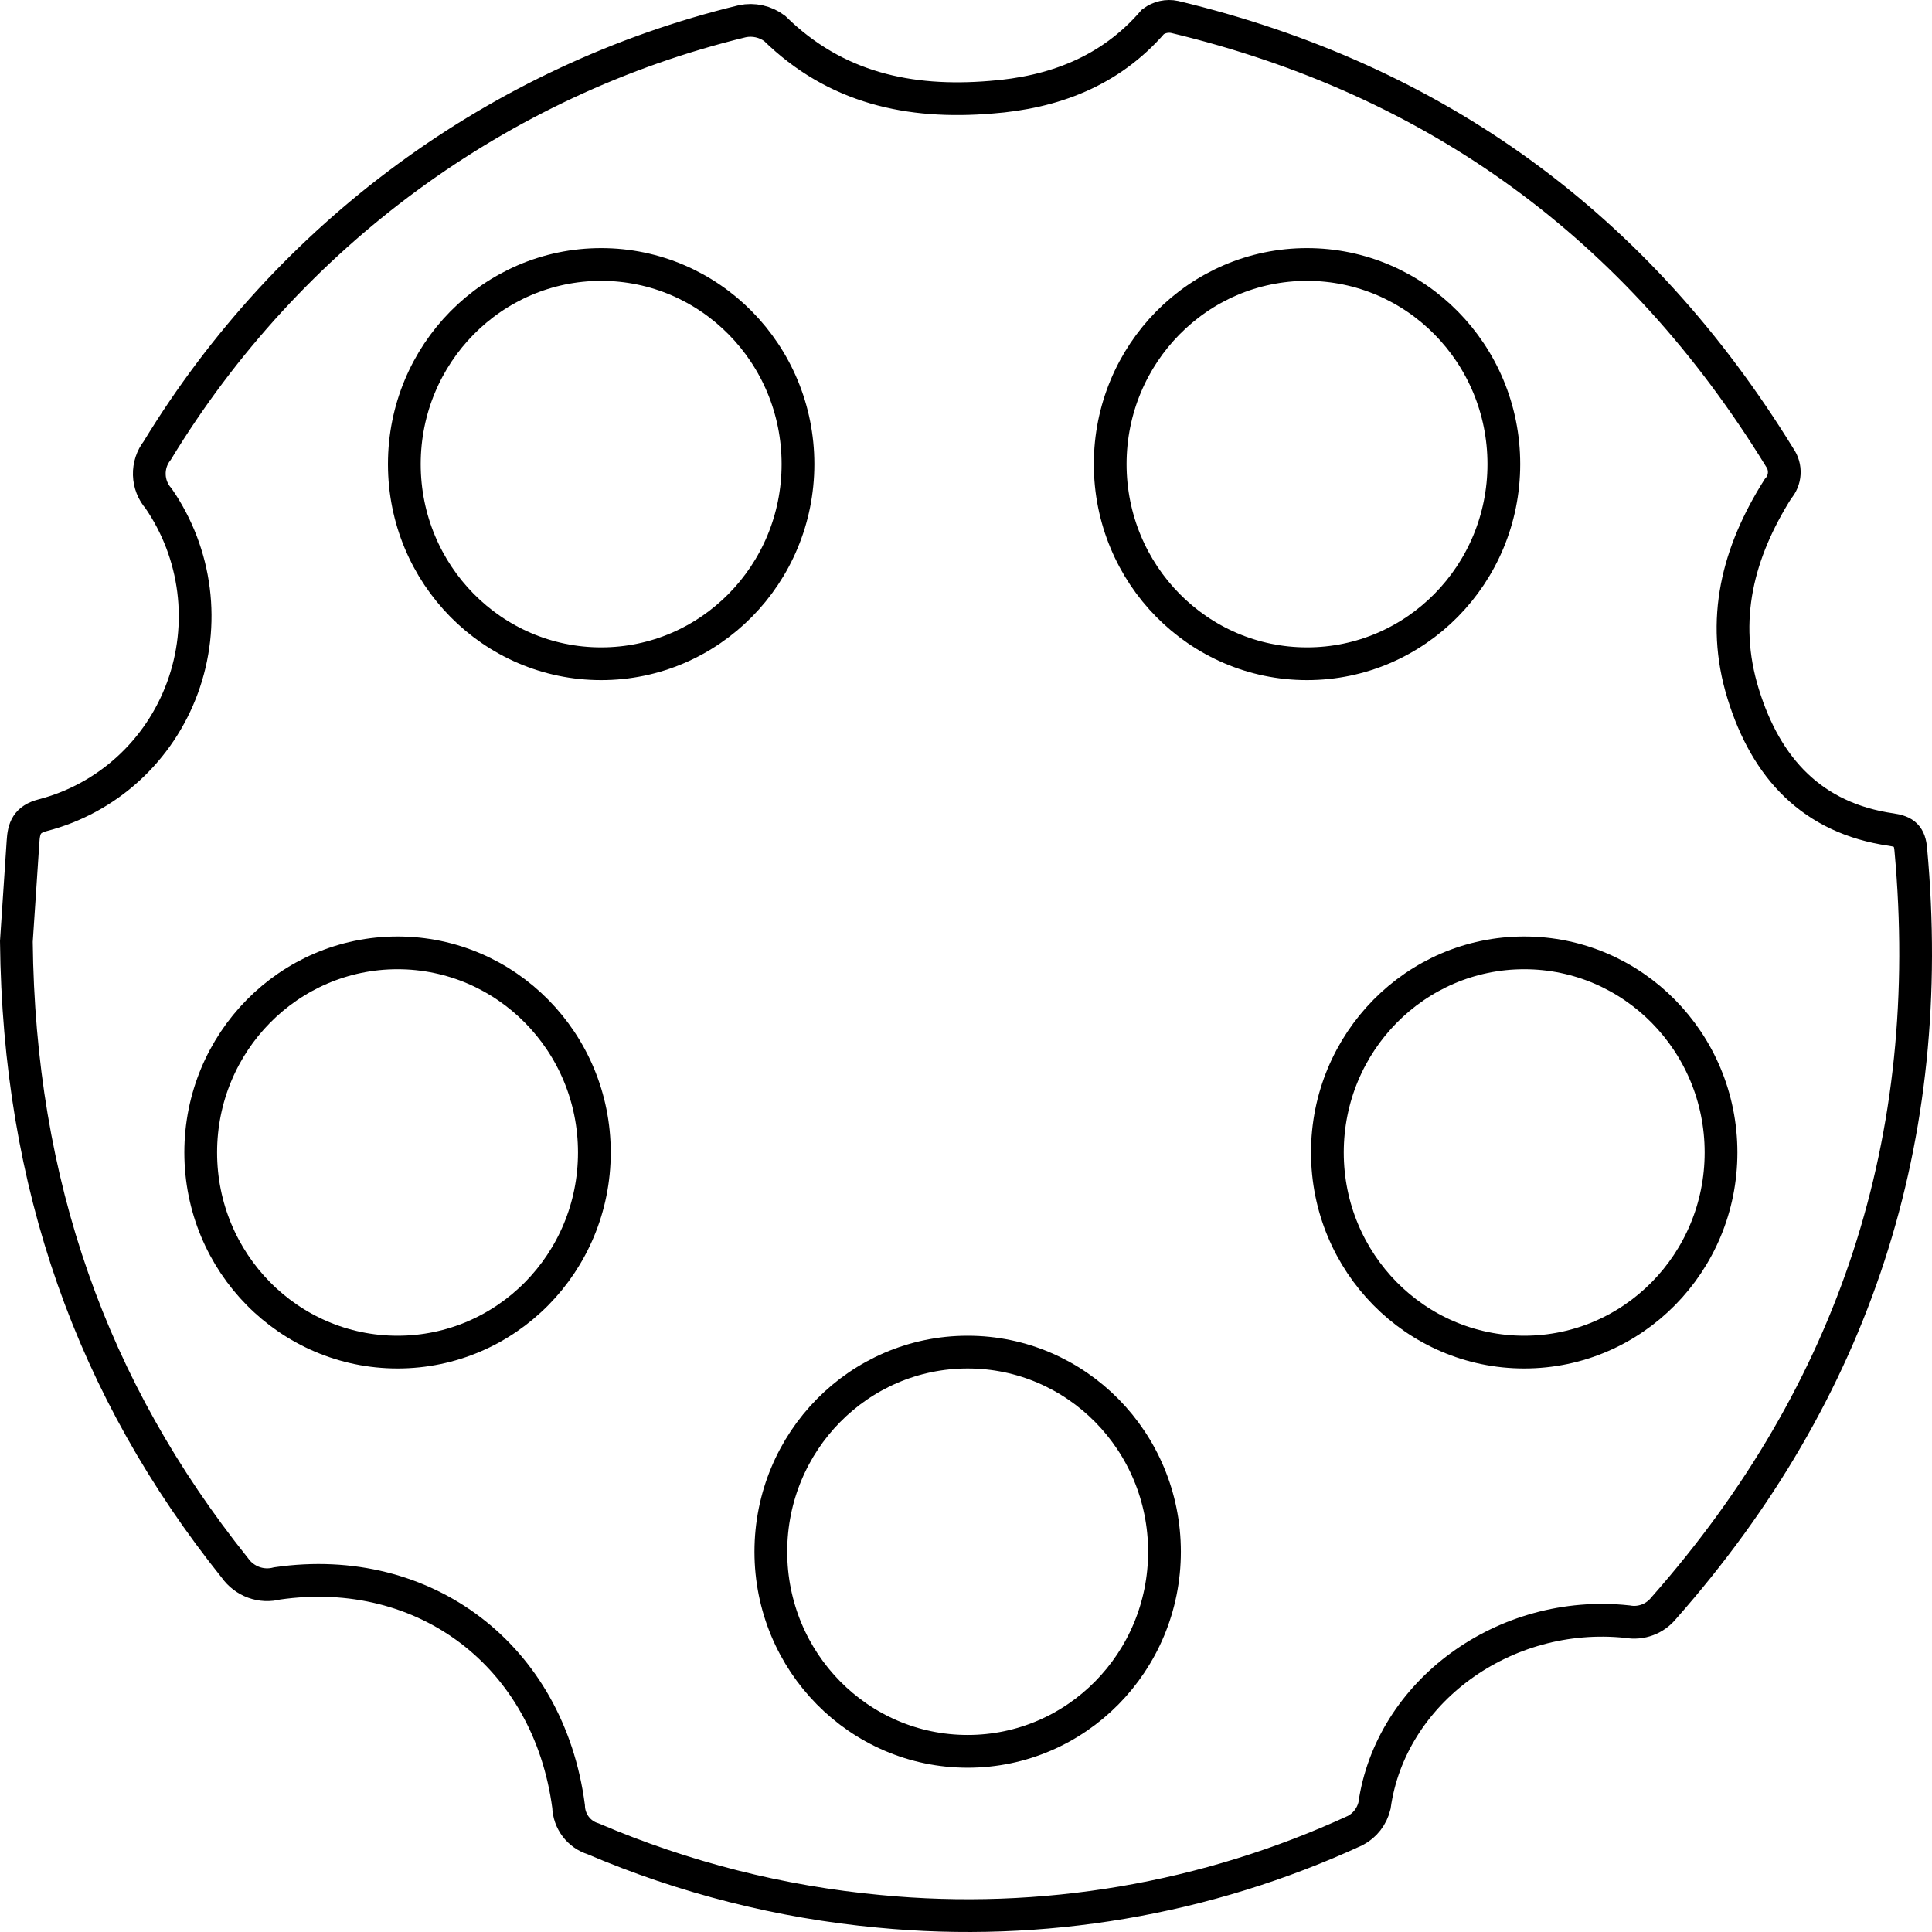
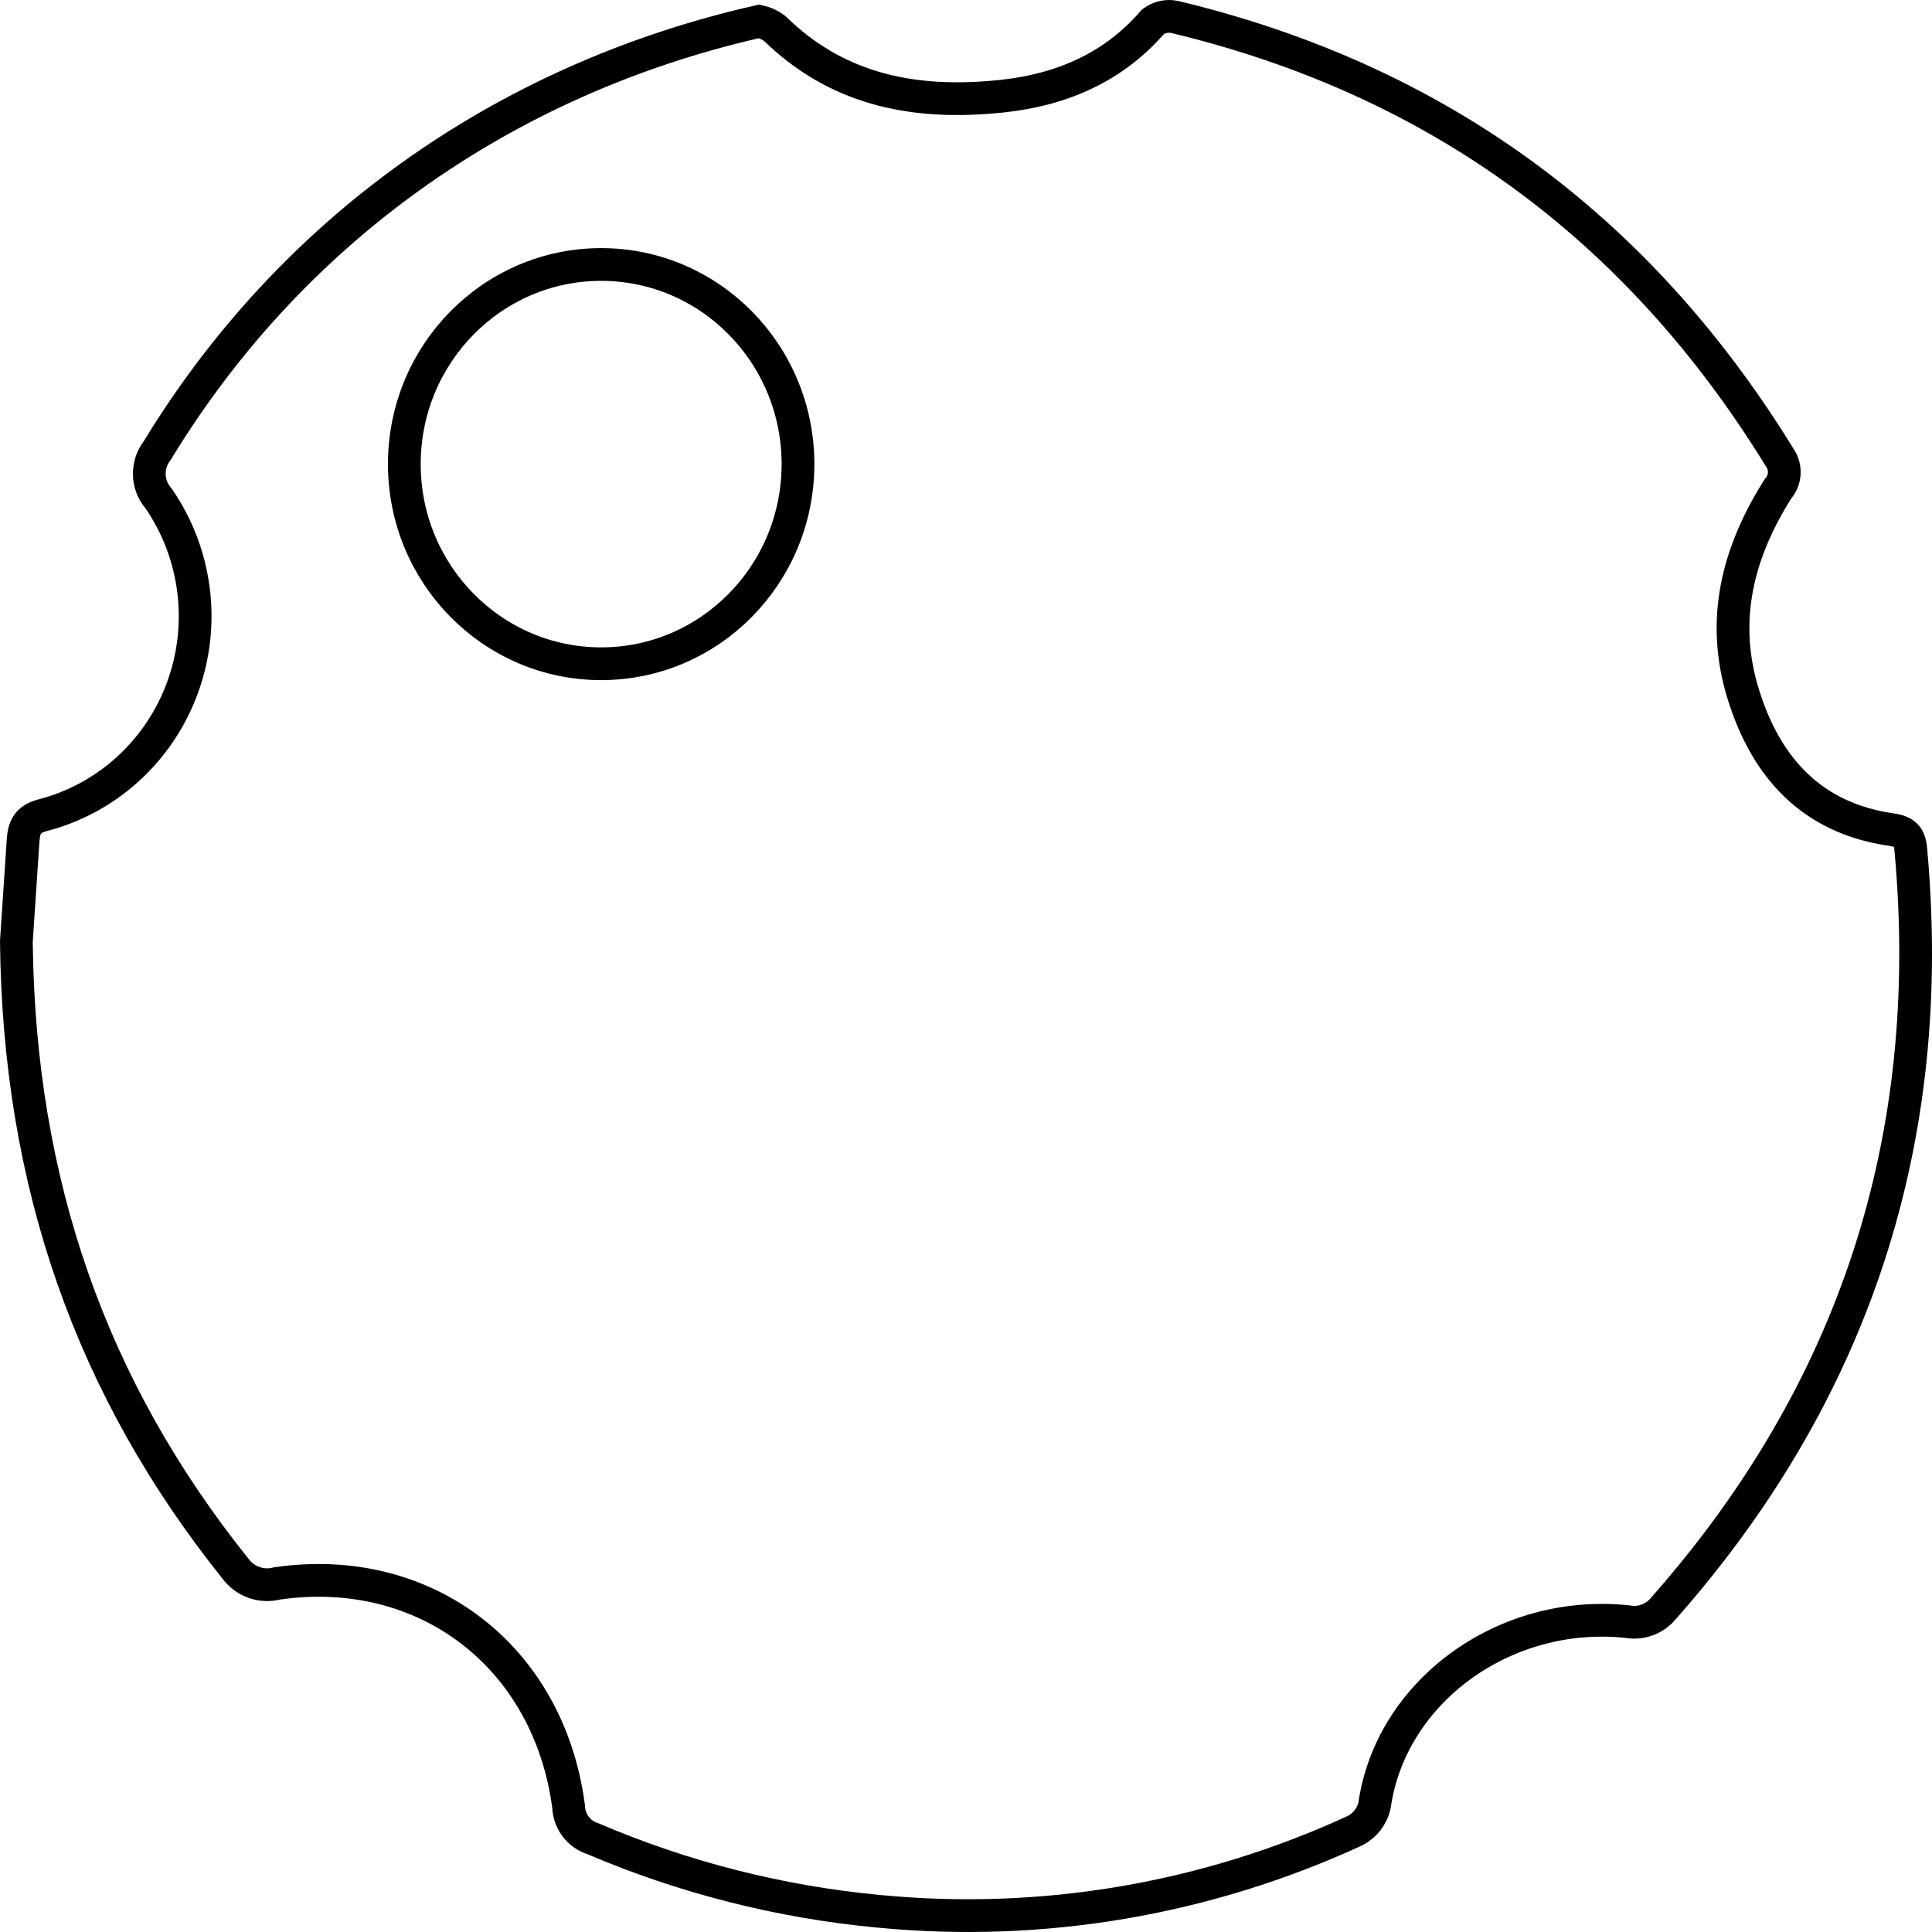
<svg xmlns="http://www.w3.org/2000/svg" width="118" height="118" viewBox="0 0 118 118" fill="none">
-   <path d="M115.529 50.671C110.687 49.982 107.868 46.921 106.467 42.38C105.066 37.84 106.152 33.72 108.589 29.86C108.82 29.601 108.957 29.27 108.976 28.921C108.996 28.572 108.897 28.227 108.697 27.943C100.019 13.828 87.702 4.859 71.745 1.036C71.516 0.987 71.279 0.988 71.051 1.039C70.822 1.09 70.607 1.189 70.418 1.33C67.782 4.382 64.317 5.652 60.519 5.938C55.545 6.35 51.035 5.383 47.312 1.734C47.032 1.525 46.711 1.378 46.371 1.303C46.031 1.227 45.68 1.225 45.339 1.296C30.478 4.899 17.63 14.326 9.606 27.514C9.276 27.935 9.104 28.46 9.119 28.997C9.134 29.534 9.336 30.048 9.689 30.449C10.834 32.111 11.565 34.03 11.819 36.041C12.073 38.052 11.842 40.096 11.147 41.997C10.452 43.898 9.313 45.6 7.827 46.957C6.341 48.314 4.554 49.285 2.617 49.788C1.63 50.041 1.456 50.587 1.406 51.403C1.257 53.681 1.099 55.969 1 57.499C1.158 72.34 5.601 84.835 14.348 95.766C14.635 96.17 15.036 96.476 15.498 96.644C15.959 96.812 16.46 96.834 16.935 96.708C25.98 95.404 33.516 101.156 34.727 110.33C34.741 110.776 34.892 111.206 35.16 111.561C35.428 111.915 35.798 112.176 36.219 112.306C41.783 114.683 47.675 116.177 53.688 116.737C63.644 117.702 73.676 116 82.78 111.801C83.07 111.648 83.324 111.433 83.526 111.172C83.727 110.911 83.872 110.61 83.949 110.288C84.919 103.359 91.85 98.238 99.403 99.045C99.814 99.119 100.236 99.08 100.627 98.932C101.018 98.784 101.362 98.533 101.625 98.205C113.293 84.975 118.32 69.54 116.706 51.899C116.639 51.058 116.316 50.789 115.529 50.671Z" stroke="#000" stroke-width="2" />
+   <path d="M115.529 50.671C110.687 49.982 107.868 46.921 106.467 42.38C105.066 37.84 106.152 33.72 108.589 29.86C108.82 29.601 108.957 29.27 108.976 28.921C108.996 28.572 108.897 28.227 108.697 27.943C100.019 13.828 87.702 4.859 71.745 1.036C71.516 0.987 71.279 0.988 71.051 1.039C70.822 1.09 70.607 1.189 70.418 1.33C67.782 4.382 64.317 5.652 60.519 5.938C55.545 6.35 51.035 5.383 47.312 1.734C47.032 1.525 46.711 1.378 46.371 1.303C30.478 4.899 17.63 14.326 9.606 27.514C9.276 27.935 9.104 28.46 9.119 28.997C9.134 29.534 9.336 30.048 9.689 30.449C10.834 32.111 11.565 34.03 11.819 36.041C12.073 38.052 11.842 40.096 11.147 41.997C10.452 43.898 9.313 45.6 7.827 46.957C6.341 48.314 4.554 49.285 2.617 49.788C1.63 50.041 1.456 50.587 1.406 51.403C1.257 53.681 1.099 55.969 1 57.499C1.158 72.34 5.601 84.835 14.348 95.766C14.635 96.17 15.036 96.476 15.498 96.644C15.959 96.812 16.46 96.834 16.935 96.708C25.98 95.404 33.516 101.156 34.727 110.33C34.741 110.776 34.892 111.206 35.16 111.561C35.428 111.915 35.798 112.176 36.219 112.306C41.783 114.683 47.675 116.177 53.688 116.737C63.644 117.702 73.676 116 82.78 111.801C83.07 111.648 83.324 111.433 83.526 111.172C83.727 110.911 83.872 110.61 83.949 110.288C84.919 103.359 91.85 98.238 99.403 99.045C99.814 99.119 100.236 99.08 100.627 98.932C101.018 98.784 101.362 98.533 101.625 98.205C113.293 84.975 118.32 69.54 116.706 51.899C116.639 51.058 116.316 50.789 115.529 50.671Z" stroke="#000" stroke-width="2" />
  <path d="M36.717 40.539C43.356 40.539 48.738 35.08 48.738 28.347C48.738 21.613 43.356 16.154 36.717 16.154C30.077 16.154 24.695 21.613 24.695 28.347C24.695 35.08 30.077 40.539 36.717 40.539Z" stroke="#000" stroke-width="2" />
-   <path d="M79.829 40.539C86.468 40.539 91.85 35.08 91.85 28.347C91.85 21.613 86.468 16.154 79.829 16.154C73.189 16.154 67.807 21.613 67.807 28.347C67.807 35.08 73.189 40.539 79.829 40.539Z" stroke="#000" stroke-width="2" />
-   <path d="M93.094 82.582C99.733 82.582 105.115 77.123 105.115 70.389C105.115 63.656 99.733 58.197 93.094 58.197C86.454 58.197 81.072 63.656 81.072 70.389C81.072 77.123 86.454 82.582 93.094 82.582Z" stroke="#000" stroke-width="2" />
-   <path d="M24.28 82.582C30.92 82.582 36.302 77.123 36.302 70.389C36.302 63.656 30.92 58.197 24.28 58.197C17.641 58.197 12.259 63.656 12.259 70.389C12.259 77.123 17.641 82.582 24.28 82.582Z" stroke="#000" stroke-width="2" />
-   <path d="M59.102 106.966C65.741 106.966 71.123 101.508 71.123 94.774C71.123 88.04 65.741 82.582 59.102 82.582C52.462 82.582 47.08 88.04 47.08 94.774C47.08 101.508 52.462 106.966 59.102 106.966Z" stroke="#000" stroke-width="2" />
</svg>